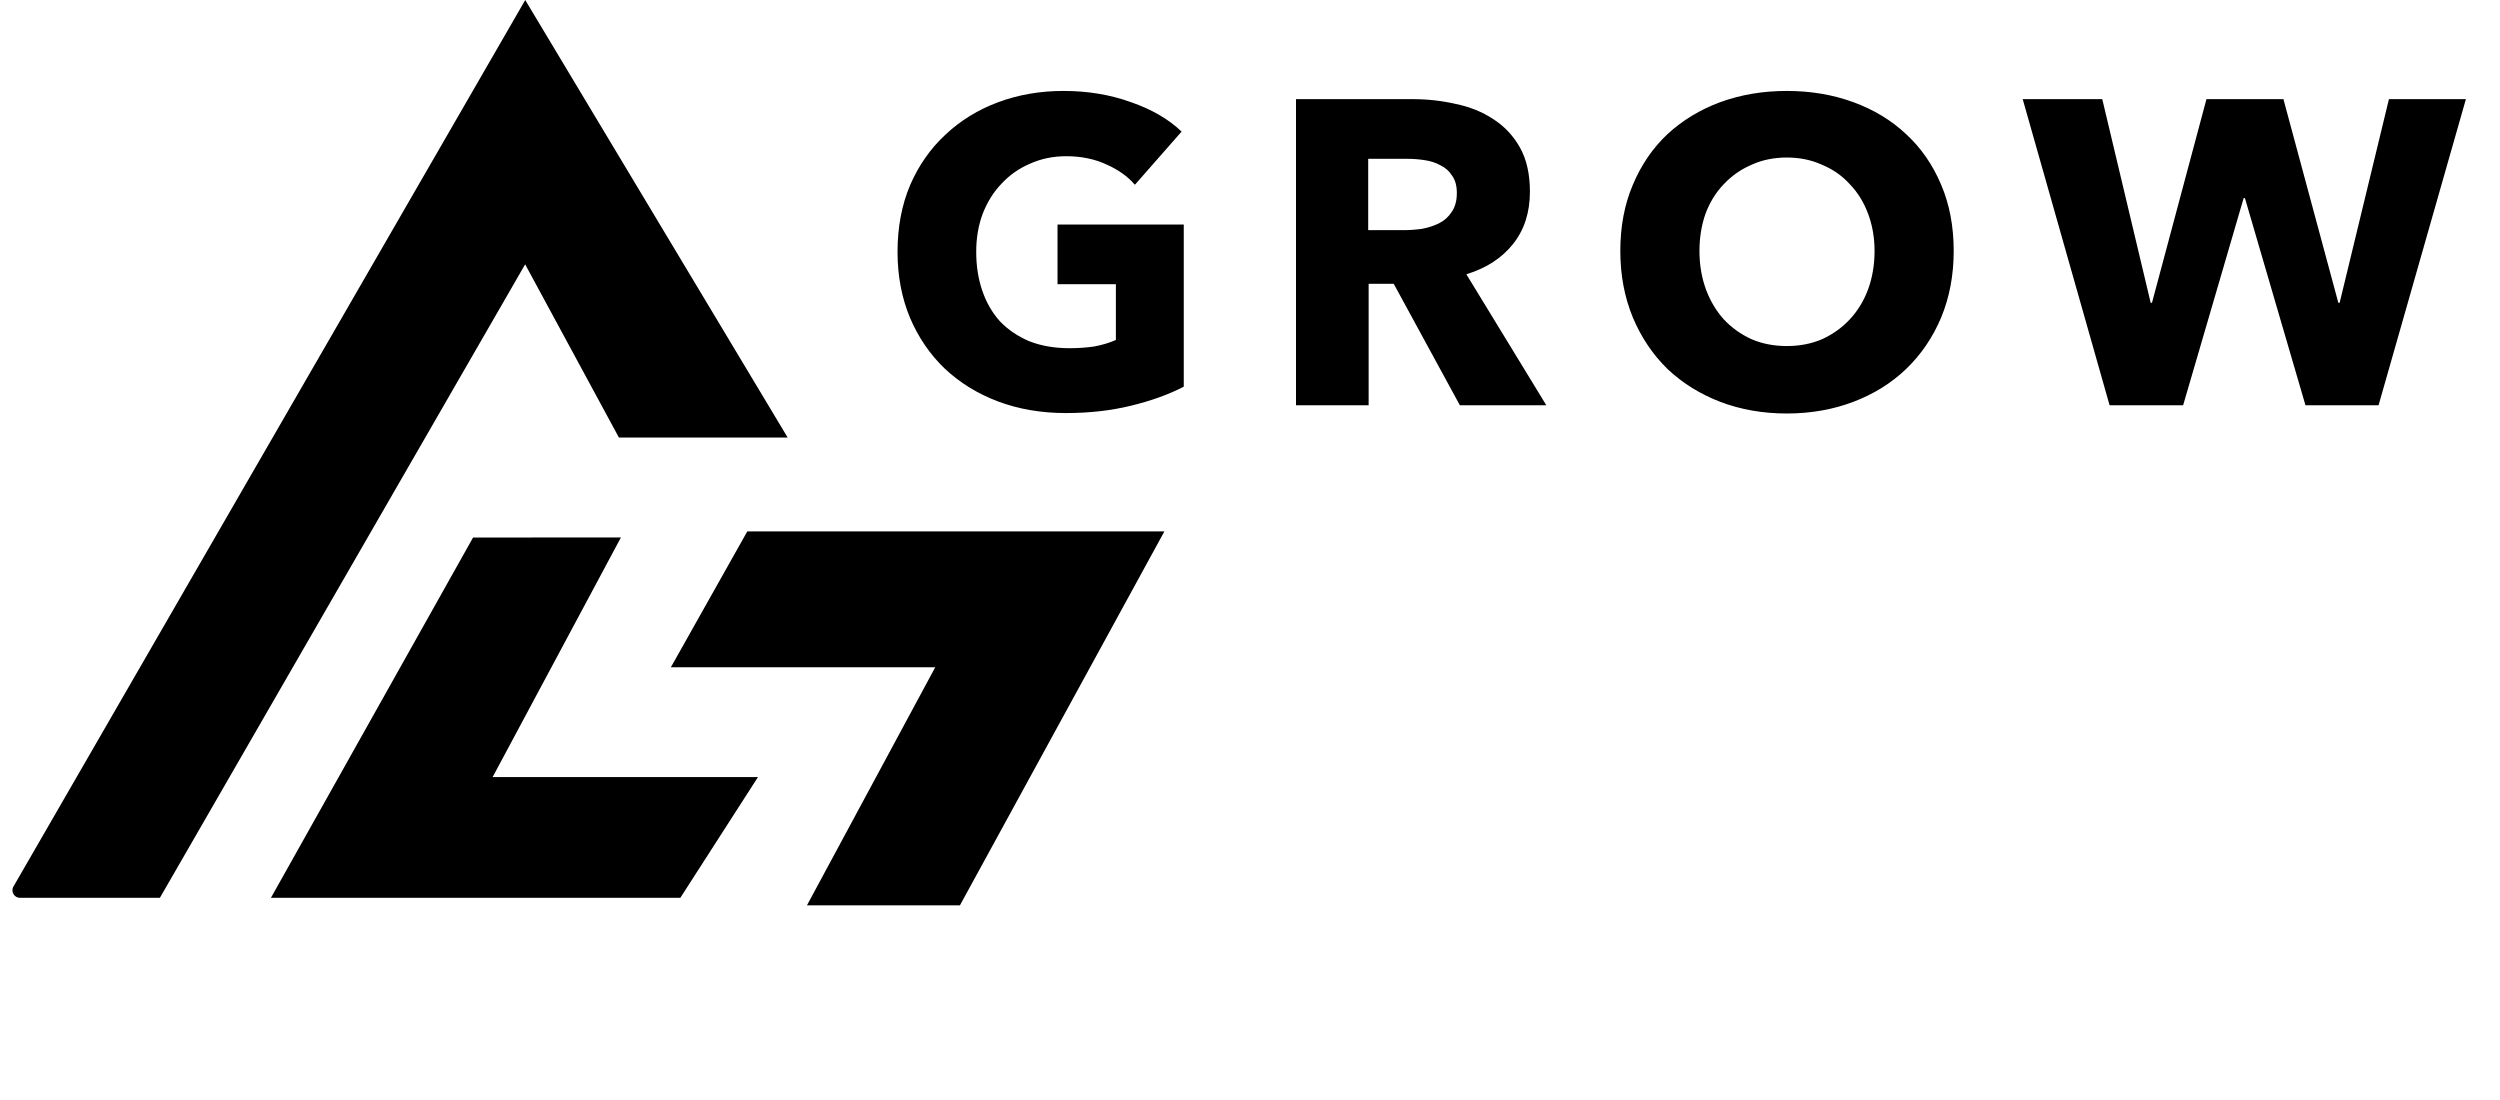
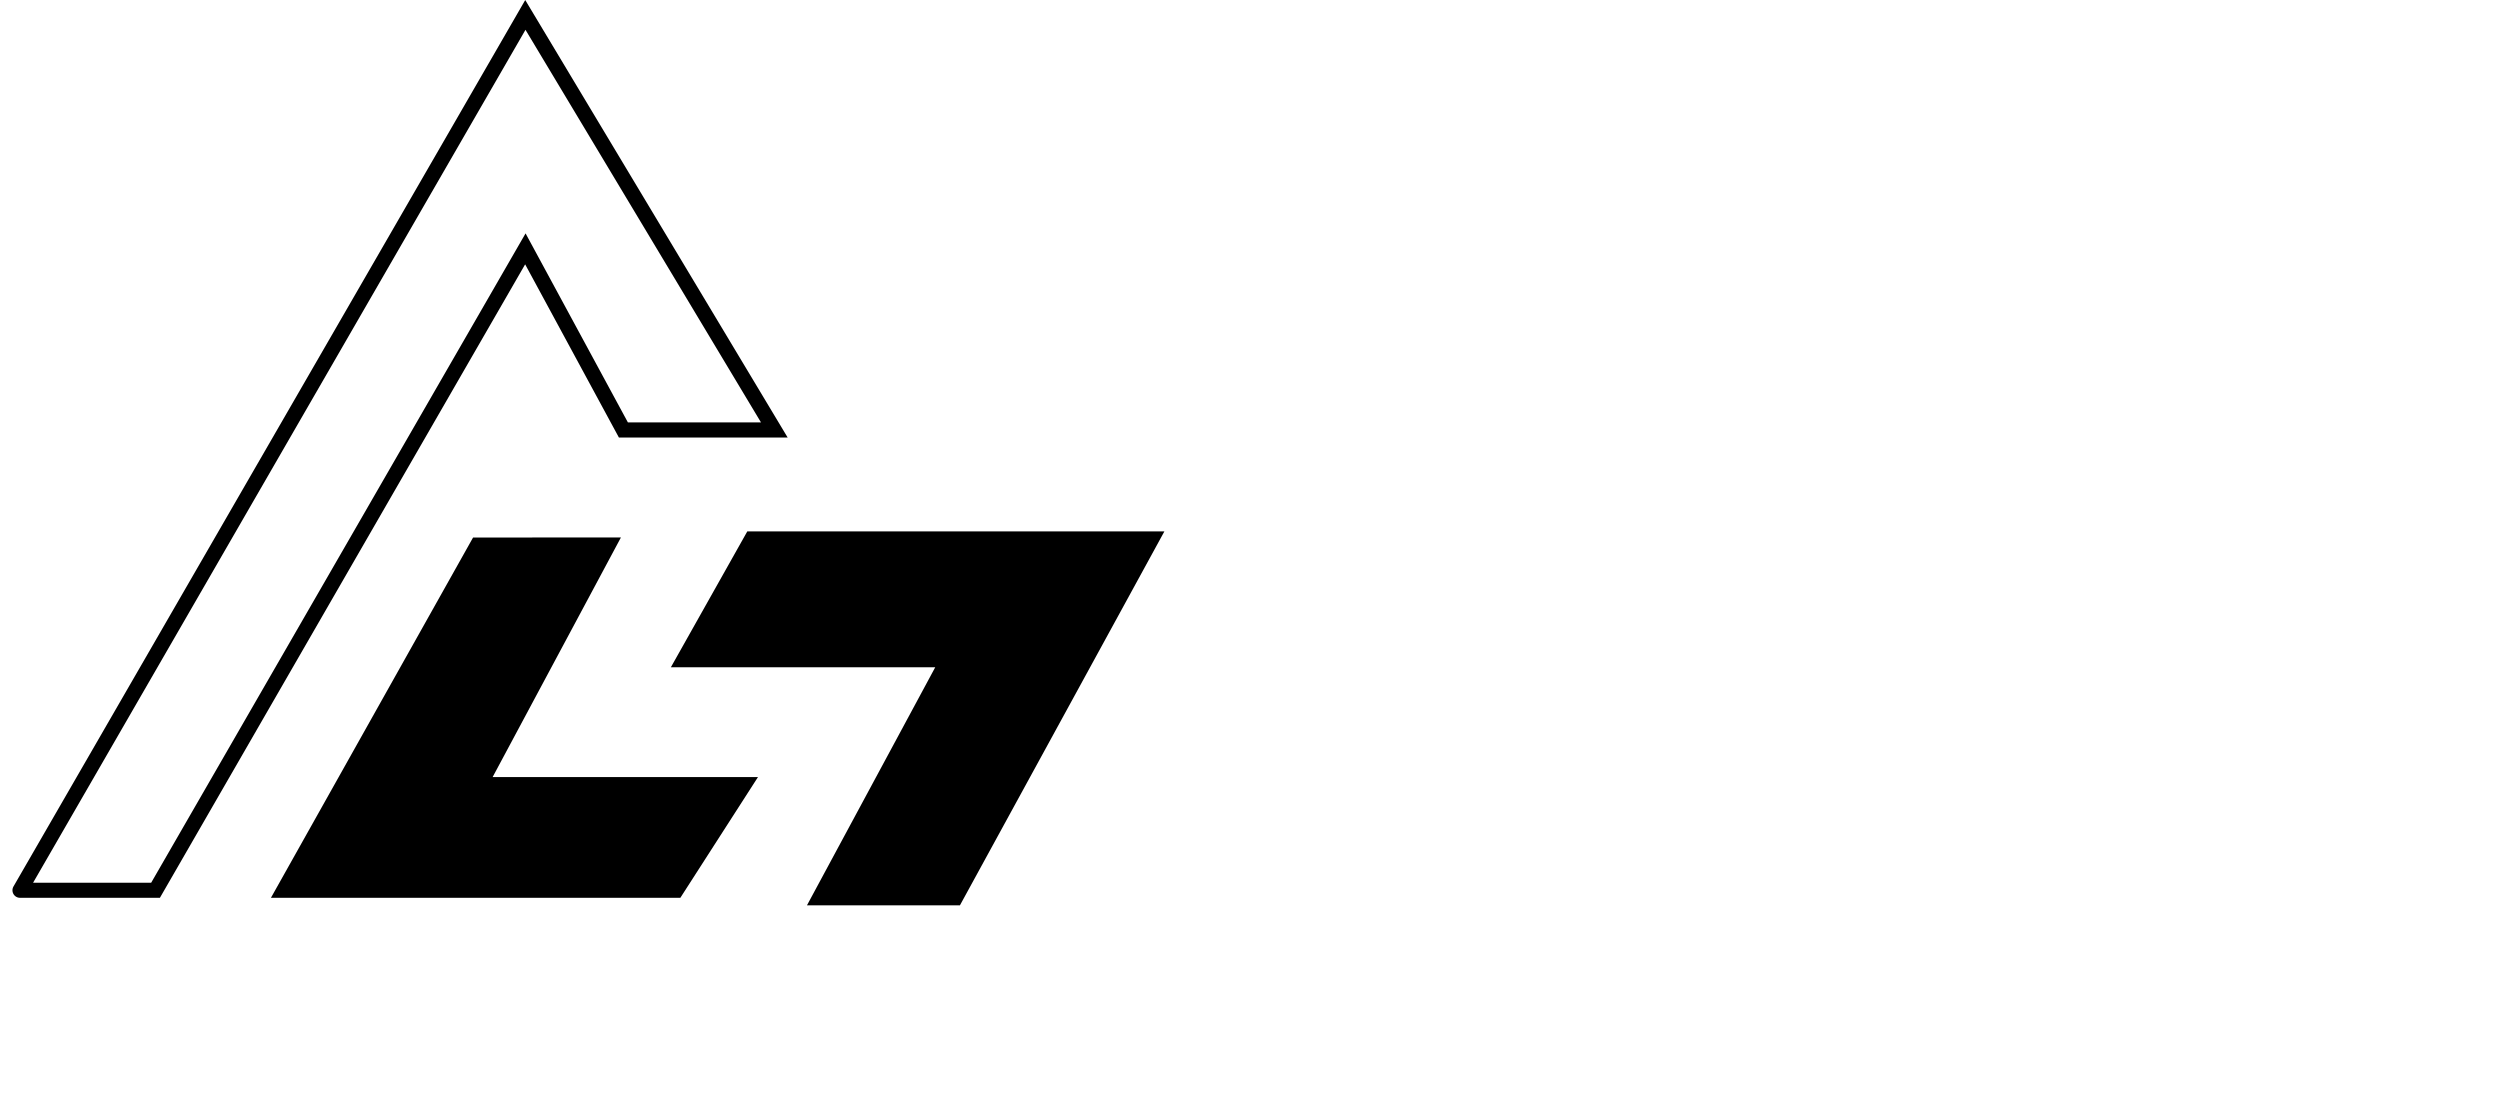
<svg xmlns="http://www.w3.org/2000/svg" width="125" height="55" viewBox="0 0 125 55" fill="none">
-   <path d="M26.268 0.746L1.001 44.513L7.777 44.513L26.268 12.443L31.17 21.498L38.716 21.498L26.268 0.746Z" fill="black" />
  <path d="M1.001 44.513L26.268 0.746L38.716 21.498L31.17 21.498L26.268 12.443L7.777 44.513L1 44.513" stroke="black" stroke-width="0.755" stroke-linecap="round" />
  <path d="M30.415 27.252L23.875 27.253L14.191 44.513L33.811 44.513L37.207 39.231L24.001 39.231L30.415 27.252Z" fill="black" stroke="black" stroke-width="0.755" />
  <path d="M57.582 26.949L37.585 26.949L34.189 32.986L47.394 32.986L40.98 44.89L47.772 44.89L57.582 26.949Z" fill="black" stroke="black" stroke-width="0.755" />
-   <path d="M59.188 19.334C58.439 19.723 57.56 20.04 56.551 20.285C55.556 20.53 54.468 20.653 53.286 20.653C52.061 20.653 50.93 20.458 49.892 20.069C48.869 19.68 47.983 19.132 47.233 18.426C46.498 17.72 45.921 16.877 45.504 15.897C45.086 14.902 44.877 13.8 44.877 12.589C44.877 11.364 45.086 10.254 45.504 9.26C45.936 8.265 46.527 7.422 47.276 6.73C48.026 6.024 48.905 5.483 49.914 5.109C50.923 4.734 52.011 4.547 53.178 4.547C54.389 4.547 55.513 4.734 56.551 5.109C57.589 5.469 58.432 5.959 59.08 6.579L56.745 9.238C56.385 8.82 55.91 8.481 55.319 8.222C54.728 7.948 54.057 7.811 53.308 7.811C52.66 7.811 52.061 7.934 51.514 8.179C50.966 8.409 50.49 8.741 50.087 9.173C49.683 9.591 49.366 10.095 49.136 10.686C48.919 11.263 48.811 11.897 48.811 12.589C48.811 13.295 48.912 13.944 49.114 14.535C49.316 15.126 49.611 15.637 50 16.07C50.404 16.488 50.894 16.819 51.47 17.064C52.061 17.295 52.731 17.41 53.481 17.41C53.913 17.41 54.324 17.381 54.713 17.324C55.102 17.252 55.463 17.143 55.794 16.999V14.21H52.876V11.227H59.188V19.334ZM72.994 20.264L69.686 14.189H68.432V20.264H64.8V4.957H70.637C71.372 4.957 72.086 5.037 72.778 5.195C73.484 5.339 74.111 5.591 74.658 5.952C75.221 6.312 75.667 6.788 75.999 7.379C76.33 7.97 76.496 8.705 76.496 9.584C76.496 10.622 76.215 11.493 75.653 12.2C75.091 12.906 74.312 13.411 73.318 13.713L77.317 20.264H72.994ZM72.842 9.649C72.842 9.288 72.763 9 72.605 8.784C72.46 8.553 72.266 8.38 72.021 8.265C71.79 8.135 71.523 8.049 71.221 8.006C70.933 7.962 70.652 7.941 70.378 7.941H68.41V11.508H70.162C70.464 11.508 70.774 11.486 71.091 11.443C71.408 11.385 71.697 11.292 71.956 11.162C72.215 11.032 72.424 10.845 72.583 10.6C72.756 10.355 72.842 10.038 72.842 9.649ZM97.685 12.546C97.685 13.756 97.476 14.866 97.058 15.875C96.64 16.87 96.056 17.727 95.307 18.448C94.572 19.154 93.692 19.702 92.669 20.091C91.646 20.48 90.536 20.675 89.34 20.675C88.144 20.675 87.034 20.48 86.01 20.091C85.001 19.702 84.122 19.154 83.373 18.448C82.638 17.727 82.061 16.87 81.643 15.875C81.225 14.866 81.016 13.756 81.016 12.546C81.016 11.321 81.225 10.218 81.643 9.238C82.061 8.243 82.638 7.4 83.373 6.708C84.122 6.017 85.001 5.483 86.01 5.109C87.034 4.734 88.144 4.547 89.34 4.547C90.536 4.547 91.646 4.734 92.669 5.109C93.692 5.483 94.572 6.017 95.307 6.708C96.056 7.4 96.64 8.243 97.058 9.238C97.476 10.218 97.685 11.321 97.685 12.546ZM93.728 12.546C93.728 11.883 93.62 11.263 93.404 10.686C93.188 10.11 92.885 9.62 92.496 9.216C92.121 8.798 91.66 8.474 91.112 8.243C90.579 7.998 89.988 7.876 89.34 7.876C88.691 7.876 88.1 7.998 87.567 8.243C87.034 8.474 86.573 8.798 86.183 9.216C85.794 9.62 85.492 10.11 85.275 10.686C85.073 11.263 84.973 11.883 84.973 12.546C84.973 13.238 85.081 13.879 85.297 14.47C85.513 15.046 85.809 15.544 86.183 15.961C86.573 16.38 87.034 16.711 87.567 16.956C88.1 17.187 88.691 17.302 89.34 17.302C89.988 17.302 90.579 17.187 91.112 16.956C91.646 16.711 92.107 16.38 92.496 15.961C92.885 15.544 93.188 15.046 93.404 14.47C93.62 13.879 93.728 13.238 93.728 12.546ZM118.928 20.264H115.274L112.247 9.908H112.182L109.156 20.264H105.48L101.135 4.957H105.113L107.534 15.14H107.599L110.323 4.957H114.171L116.917 15.14H116.982L119.447 4.957H123.295L118.928 20.264Z" fill="black" />
</svg>